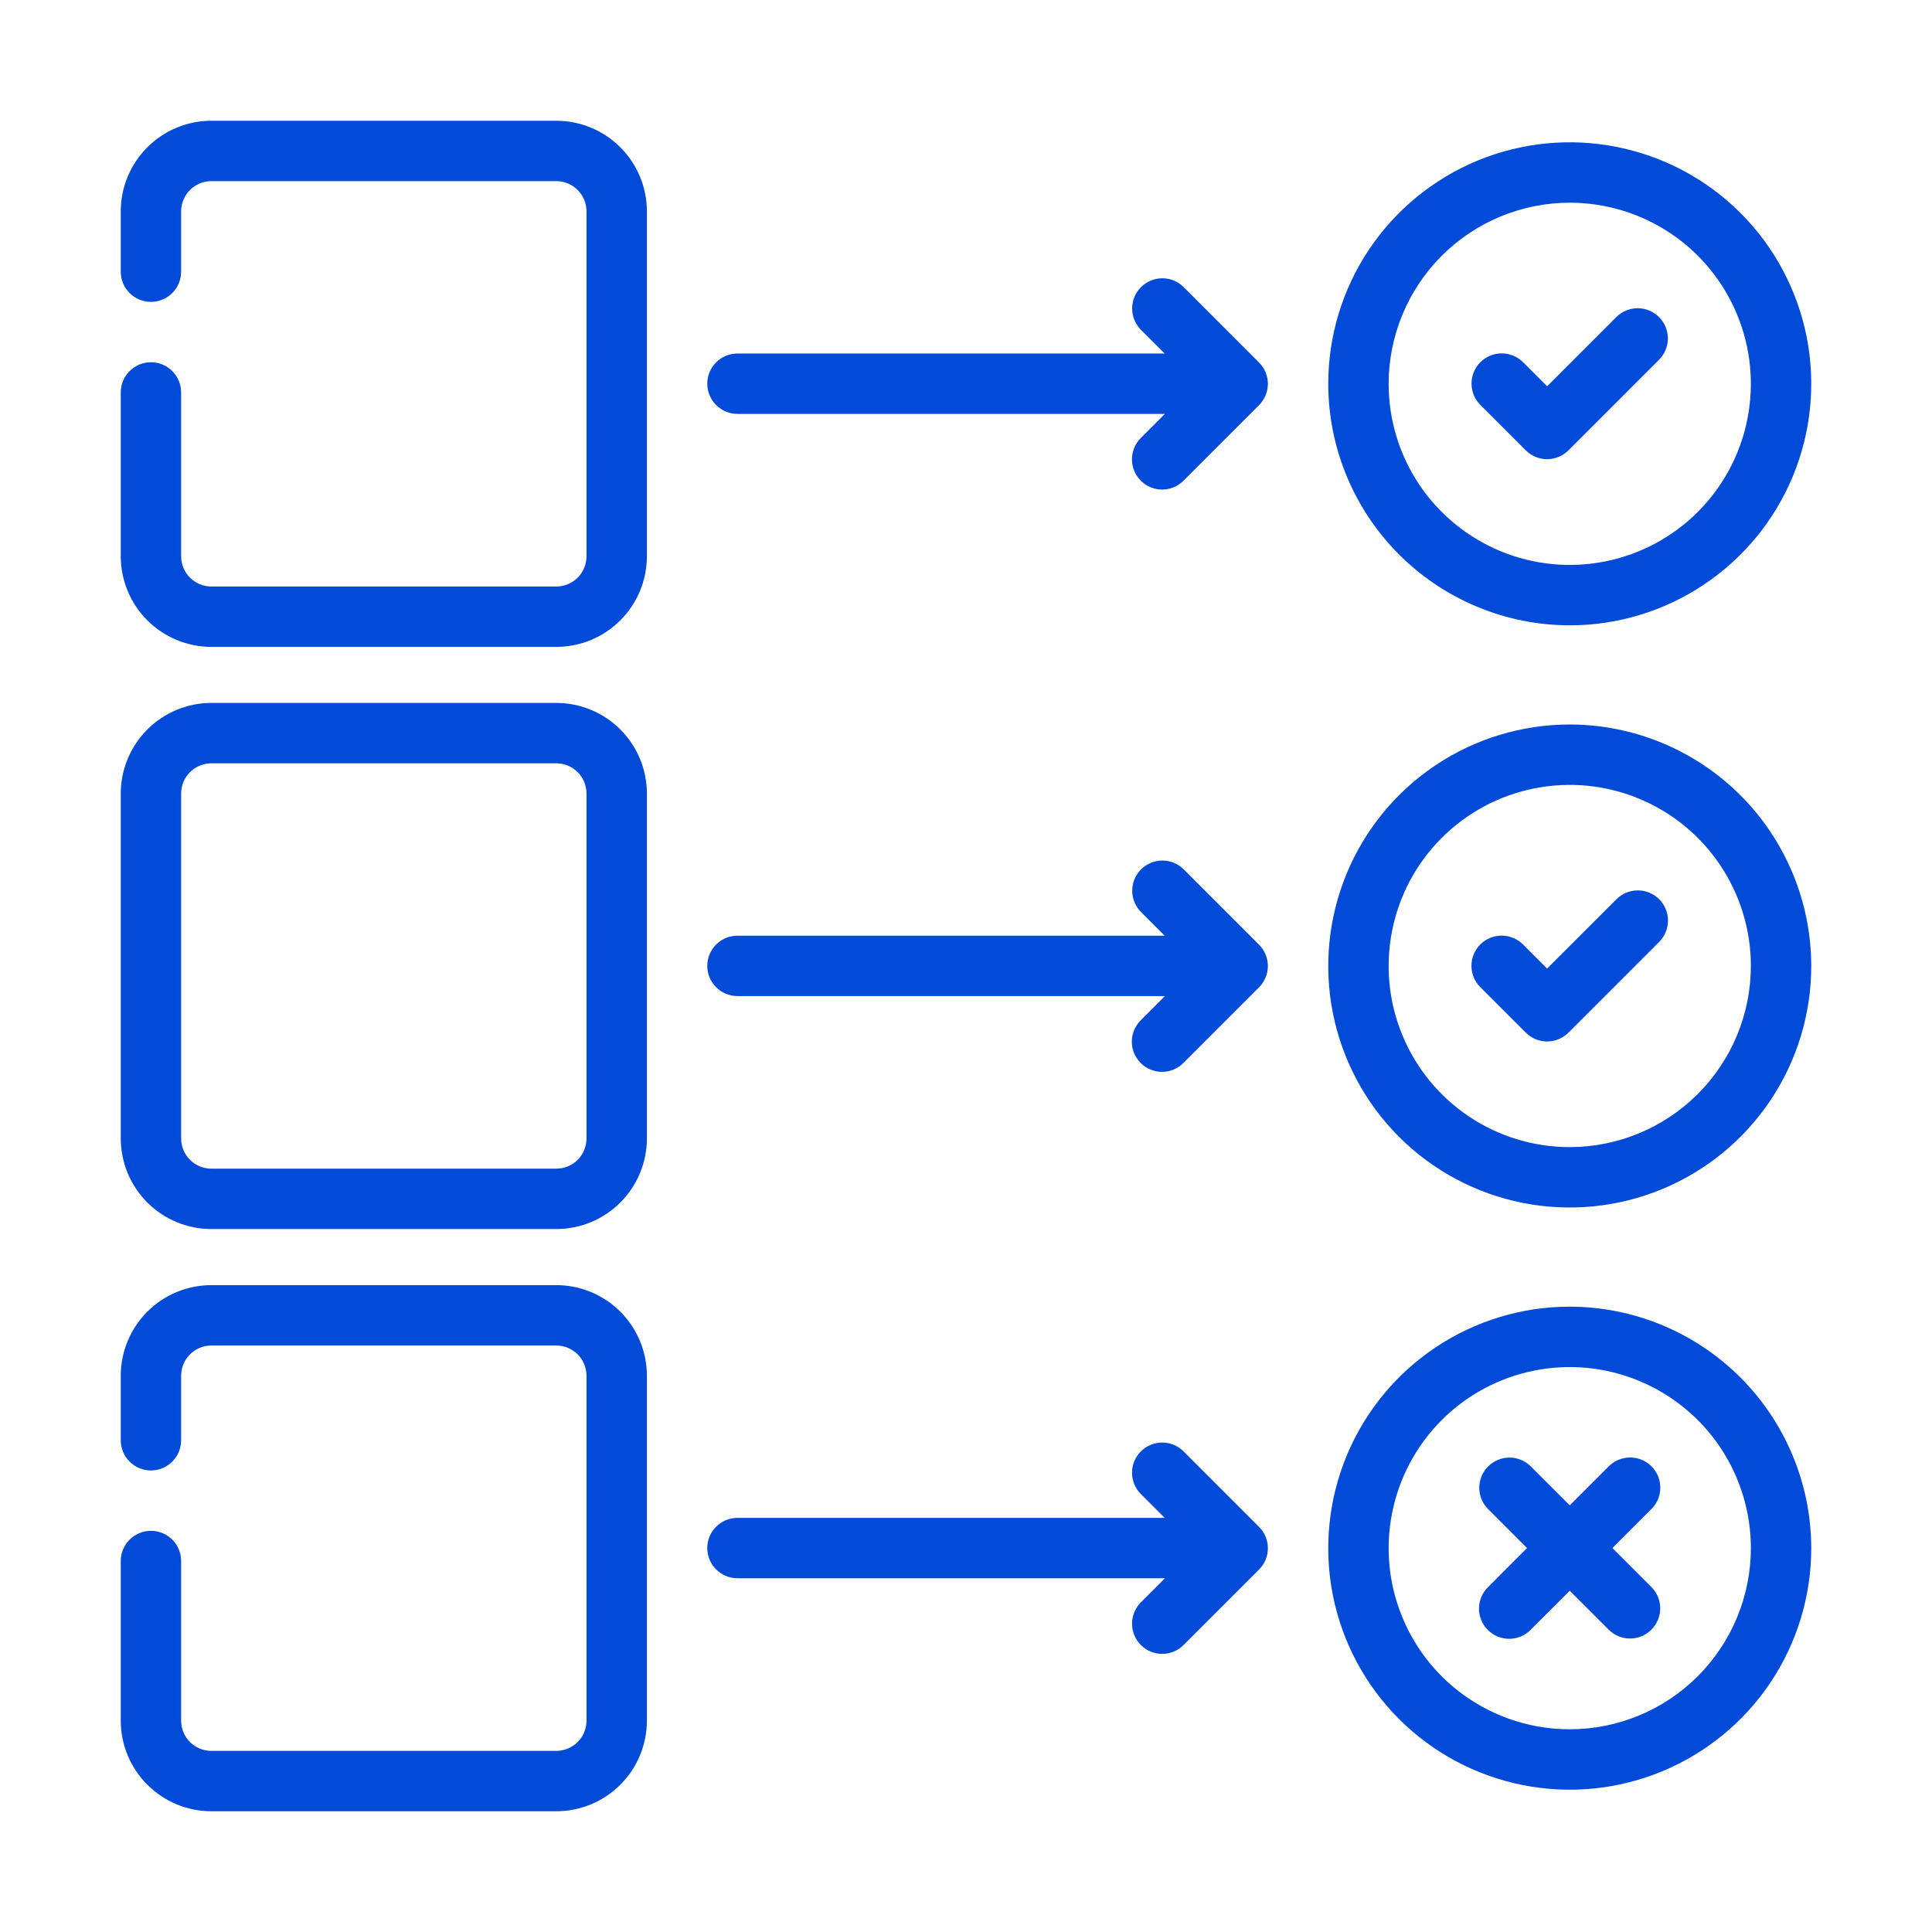
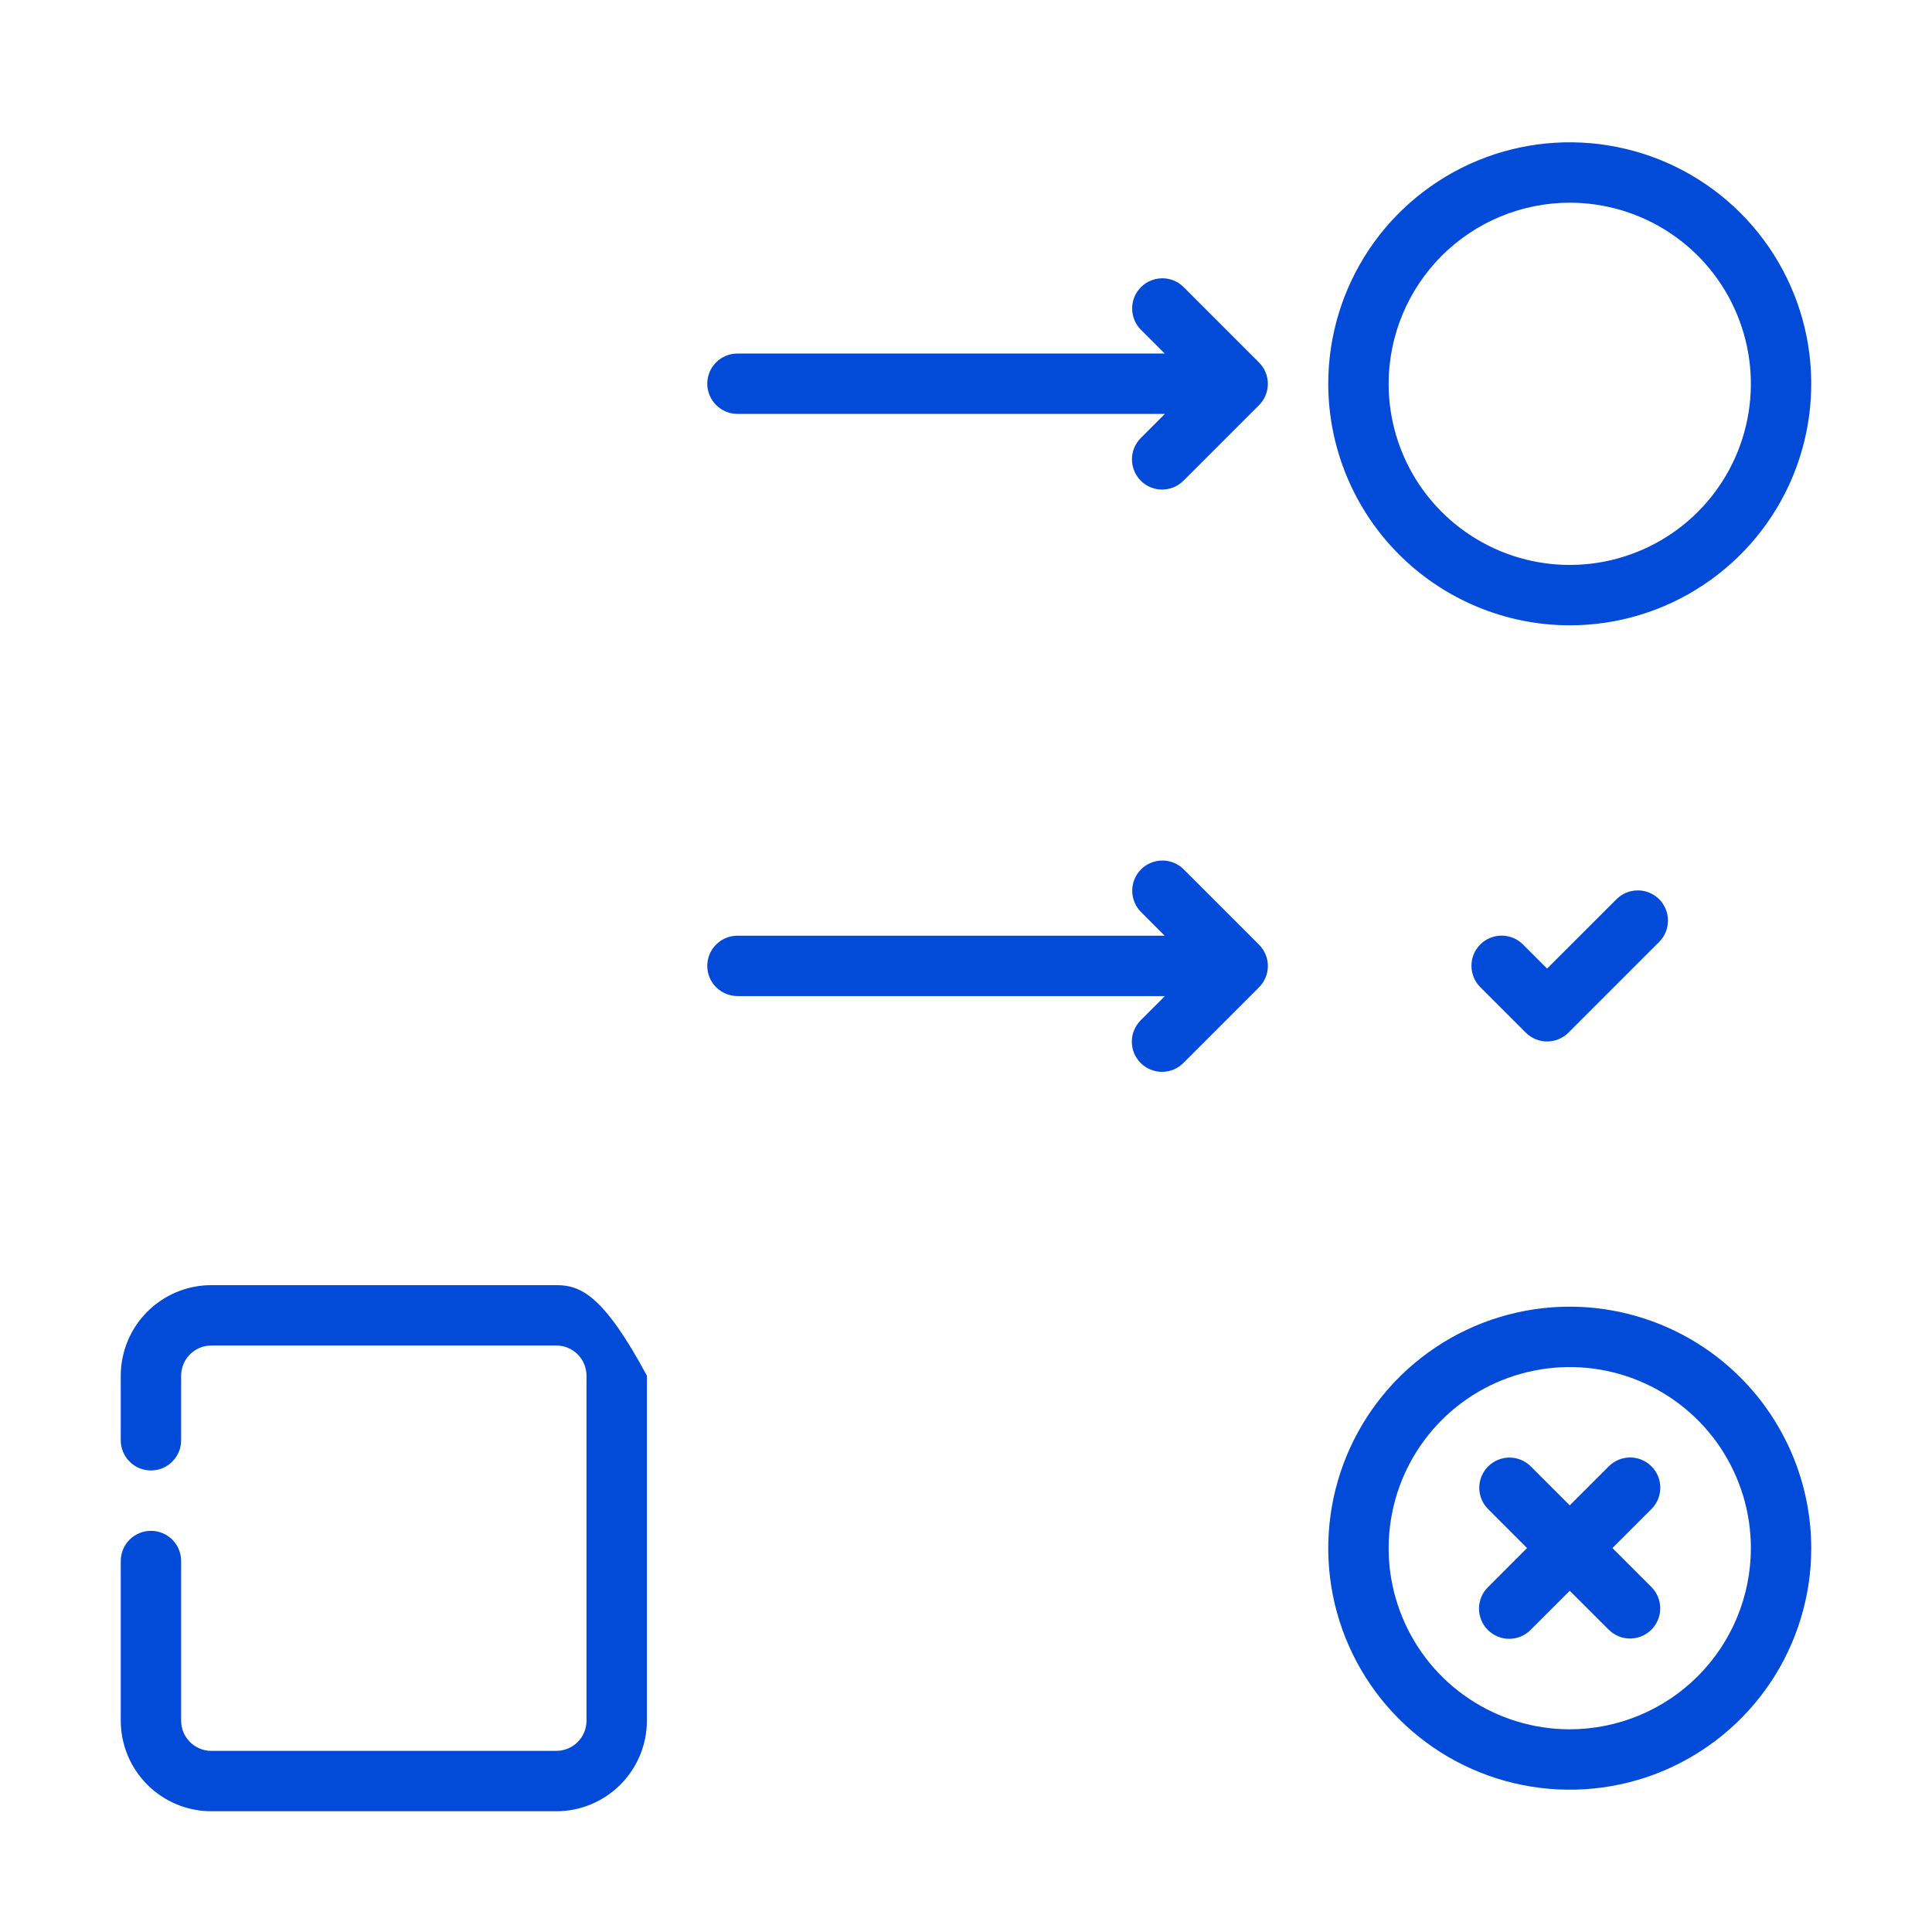
<svg xmlns="http://www.w3.org/2000/svg" width="48" height="48" viewBox="0 0 48 48" fill="none">
-   <path d="M13.822 17.464H5.25C4.653 17.465 4.082 17.702 3.66 18.124C3.238 18.546 3.001 19.118 3 19.714V28.285C3.001 28.882 3.238 29.454 3.66 29.876C4.082 30.298 4.653 30.535 5.25 30.535H13.822C14.418 30.535 14.99 30.298 15.412 29.876C15.834 29.454 16.071 28.882 16.072 28.285V19.714C16.071 19.118 15.834 18.546 15.412 18.124C14.99 17.702 14.418 17.465 13.822 17.464ZM14.572 28.285C14.571 28.484 14.492 28.675 14.352 28.816C14.211 28.956 14.02 29.035 13.822 29.035H5.25C5.051 29.035 4.861 28.956 4.72 28.816C4.579 28.675 4.5 28.484 4.5 28.285V19.714C4.5 19.515 4.579 19.325 4.72 19.184C4.861 19.044 5.051 18.965 5.25 18.964H13.822C14.02 18.965 14.211 19.044 14.352 19.184C14.492 19.325 14.571 19.515 14.572 19.714V28.285Z" fill="#024AD8" />
-   <path d="M13.822 3H5.25C4.653 3.001 4.082 3.238 3.66 3.66C3.238 4.082 3.001 4.653 3 5.25V6.75C3 6.949 3.079 7.14 3.22 7.28C3.36 7.421 3.551 7.5 3.75 7.5C3.949 7.5 4.14 7.421 4.28 7.28C4.421 7.14 4.5 6.949 4.5 6.75V5.25C4.5 5.051 4.579 4.861 4.72 4.72C4.861 4.579 5.051 4.5 5.25 4.5H13.822C14.02 4.5 14.211 4.579 14.352 4.72C14.492 4.861 14.571 5.051 14.572 5.25V13.822C14.571 14.02 14.492 14.211 14.352 14.352C14.211 14.492 14.02 14.571 13.822 14.572H5.25C5.051 14.571 4.861 14.492 4.72 14.352C4.579 14.211 4.5 14.02 4.5 13.822V9.75C4.5 9.551 4.421 9.36 4.28 9.22C4.14 9.079 3.949 9 3.75 9C3.551 9 3.36 9.079 3.22 9.22C3.079 9.36 3 9.551 3 9.75V13.822C3.001 14.418 3.238 14.99 3.66 15.412C4.082 15.834 4.653 16.071 5.25 16.072H13.822C14.418 16.071 14.99 15.834 15.412 15.412C15.834 14.99 16.071 14.418 16.072 13.822V5.25C16.071 4.653 15.834 4.082 15.412 3.66C14.99 3.238 14.418 3.001 13.822 3Z" fill="#024AD8" />
-   <path d="M13.822 31.929H5.25C4.653 31.929 4.082 32.167 3.66 32.588C3.238 33.01 3.001 33.582 3 34.179V35.783C3 35.982 3.079 36.172 3.22 36.313C3.36 36.454 3.551 36.533 3.75 36.533C3.949 36.533 4.14 36.454 4.28 36.313C4.421 36.172 4.5 35.982 4.5 35.783V34.179C4.5 33.98 4.579 33.789 4.72 33.649C4.861 33.508 5.051 33.429 5.25 33.429H13.822C14.02 33.429 14.211 33.508 14.352 33.649C14.492 33.789 14.571 33.98 14.572 34.179V42.75C14.571 42.949 14.492 43.14 14.352 43.28C14.211 43.421 14.02 43.5 13.822 43.5H5.25C5.051 43.5 4.861 43.421 4.72 43.28C4.579 43.14 4.5 42.949 4.5 42.75V38.783C4.5 38.584 4.421 38.393 4.28 38.252C4.14 38.112 3.949 38.033 3.75 38.033C3.551 38.033 3.36 38.112 3.22 38.252C3.079 38.393 3 38.584 3 38.783V42.75C3.001 43.347 3.238 43.919 3.66 44.34C4.082 44.762 4.653 45 5.25 45H13.822C14.418 45 14.99 44.762 15.412 44.34C15.834 43.919 16.071 43.347 16.072 42.75V34.179C16.071 33.582 15.834 33.01 15.412 32.588C14.99 32.167 14.418 31.929 13.822 31.929Z" fill="#024AD8" />
-   <path d="M39 18C37.813 18 36.653 18.352 35.667 19.011C34.68 19.671 33.911 20.608 33.457 21.704C33.003 22.8 32.884 24.007 33.115 25.171C33.347 26.334 33.918 27.404 34.757 28.243C35.596 29.082 36.666 29.653 37.83 29.885C38.993 30.116 40.2 29.997 41.296 29.543C42.392 29.089 43.33 28.32 43.989 27.333C44.648 26.347 45 25.187 45 24C44.998 22.409 44.365 20.884 43.241 19.759C42.116 18.634 40.591 18.002 39 18ZM39 28.5C38.11 28.5 37.24 28.236 36.5 27.742C35.76 27.247 35.183 26.544 34.843 25.722C34.502 24.9 34.413 23.995 34.587 23.122C34.76 22.249 35.189 21.447 35.818 20.818C36.447 20.189 37.249 19.76 38.122 19.587C38.995 19.413 39.9 19.502 40.722 19.843C41.544 20.183 42.247 20.76 42.742 21.5C43.236 22.24 43.5 23.11 43.5 24C43.499 25.193 43.024 26.337 42.181 27.18C41.337 28.024 40.193 28.499 39 28.5Z" fill="#024AD8" />
+   <path d="M13.822 31.929H5.25C4.653 31.929 4.082 32.167 3.66 32.588C3.238 33.01 3.001 33.582 3 34.179V35.783C3 35.982 3.079 36.172 3.22 36.313C3.36 36.454 3.551 36.533 3.75 36.533C3.949 36.533 4.14 36.454 4.28 36.313C4.421 36.172 4.5 35.982 4.5 35.783V34.179C4.5 33.98 4.579 33.789 4.72 33.649C4.861 33.508 5.051 33.429 5.25 33.429H13.822C14.02 33.429 14.211 33.508 14.352 33.649C14.492 33.789 14.571 33.98 14.572 34.179V42.75C14.571 42.949 14.492 43.14 14.352 43.28C14.211 43.421 14.02 43.5 13.822 43.5H5.25C5.051 43.5 4.861 43.421 4.72 43.28C4.579 43.14 4.5 42.949 4.5 42.75V38.783C4.5 38.584 4.421 38.393 4.28 38.252C4.14 38.112 3.949 38.033 3.75 38.033C3.551 38.033 3.36 38.112 3.22 38.252C3.079 38.393 3 38.584 3 38.783V42.75C3.001 43.347 3.238 43.919 3.66 44.34C4.082 44.762 4.653 45 5.25 45H13.822C14.418 45 14.99 44.762 15.412 44.34C15.834 43.919 16.071 43.347 16.072 42.75V34.179C14.99 32.167 14.418 31.929 13.822 31.929Z" fill="#024AD8" />
  <path d="M39 15.536C40.187 15.536 41.347 15.184 42.333 14.524C43.32 13.865 44.089 12.928 44.543 11.832C44.997 10.735 45.116 9.529 44.885 8.365C44.653 7.201 44.082 6.132 43.243 5.293C42.404 4.454 41.334 3.882 40.17 3.651C39.007 3.419 37.8 3.538 36.704 3.992C35.608 4.447 34.67 5.216 34.011 6.202C33.352 7.189 33 8.349 33 9.536C33.002 11.126 33.635 12.652 34.759 13.776C35.884 14.901 37.409 15.534 39 15.536ZM39 5.036C39.89 5.036 40.76 5.3 41.5 5.794C42.24 6.288 42.817 6.991 43.157 7.814C43.498 8.636 43.587 9.541 43.413 10.414C43.24 11.287 42.811 12.088 42.182 12.718C41.553 13.347 40.751 13.775 39.878 13.949C39.005 14.123 38.1 14.034 37.278 13.693C36.456 13.352 35.753 12.776 35.258 12.036C34.764 11.296 34.5 10.426 34.5 9.536C34.501 8.343 34.976 7.199 35.819 6.355C36.663 5.511 37.807 5.037 39 5.036Z" fill="#024AD8" />
  <path d="M39 32.464C37.813 32.464 36.653 32.816 35.667 33.475C34.68 34.135 33.911 35.072 33.457 36.168C33.003 37.265 32.884 38.471 33.115 39.635C33.347 40.799 33.918 41.868 34.757 42.707C35.596 43.546 36.666 44.118 37.83 44.349C38.993 44.581 40.2 44.462 41.296 44.008C42.392 43.553 43.33 42.785 43.989 41.798C44.648 40.811 45 39.651 45 38.464C44.998 36.874 44.365 35.349 43.241 34.224C42.116 33.099 40.591 32.466 39 32.464ZM39 42.964C38.11 42.964 37.24 42.7 36.5 42.206C35.76 41.712 35.183 41.009 34.843 40.186C34.502 39.364 34.413 38.459 34.587 37.587C34.76 36.714 35.189 35.912 35.818 35.282C36.447 34.653 37.249 34.224 38.122 34.051C38.995 33.877 39.9 33.966 40.722 34.307C41.544 34.648 42.247 35.224 42.742 35.964C43.236 36.704 43.5 37.574 43.5 38.464C43.499 39.657 43.024 40.801 42.181 41.645C41.337 42.489 40.193 42.963 39 42.964Z" fill="#024AD8" />
  <path d="M29.405 7.131C29.264 6.991 29.074 6.913 28.875 6.914C28.677 6.915 28.488 6.994 28.347 7.134C28.207 7.274 28.128 7.464 28.128 7.662C28.127 7.86 28.205 8.05 28.344 8.191L28.936 8.783H18.322C18.123 8.783 17.933 8.862 17.792 9.002C17.651 9.143 17.572 9.334 17.572 9.533C17.572 9.732 17.651 9.922 17.792 10.063C17.933 10.204 18.123 10.283 18.322 10.283H28.942L28.344 10.881C28.274 10.95 28.219 11.033 28.181 11.124C28.143 11.215 28.123 11.313 28.123 11.412C28.123 11.51 28.142 11.608 28.18 11.699C28.217 11.79 28.273 11.873 28.343 11.943C28.412 12.013 28.495 12.068 28.586 12.106C28.678 12.143 28.775 12.163 28.874 12.163C28.973 12.162 29.07 12.143 29.162 12.105C29.253 12.067 29.335 12.011 29.405 11.941L31.28 10.066C31.349 9.997 31.405 9.914 31.442 9.823C31.48 9.732 31.5 9.634 31.5 9.536C31.5 9.437 31.48 9.34 31.442 9.249C31.405 9.158 31.349 9.075 31.28 9.006L29.405 7.131Z" fill="#024AD8" />
  <path d="M29.405 21.595C29.264 21.456 29.074 21.379 28.876 21.38C28.678 21.381 28.489 21.46 28.349 21.599C28.209 21.739 28.13 21.929 28.13 22.126C28.129 22.324 28.206 22.514 28.344 22.655L28.936 23.247H18.322C18.123 23.247 17.933 23.326 17.792 23.466C17.651 23.607 17.572 23.798 17.572 23.997C17.572 24.196 17.651 24.386 17.792 24.527C17.933 24.668 18.123 24.747 18.322 24.747H28.942L28.344 25.345C28.274 25.414 28.218 25.497 28.179 25.588C28.14 25.679 28.12 25.777 28.12 25.876C28.119 25.976 28.139 26.074 28.176 26.165C28.214 26.257 28.27 26.34 28.34 26.41C28.41 26.48 28.493 26.536 28.584 26.573C28.676 26.611 28.774 26.63 28.873 26.63C28.972 26.629 29.07 26.609 29.162 26.571C29.253 26.532 29.335 26.476 29.405 26.405L31.28 24.53C31.349 24.461 31.405 24.378 31.442 24.287C31.48 24.196 31.5 24.099 31.5 24C31.5 23.901 31.48 23.804 31.442 23.713C31.405 23.622 31.349 23.539 31.28 23.47L29.405 21.595Z" fill="#024AD8" />
-   <path d="M29.405 36.059C29.336 35.99 29.253 35.935 29.162 35.897C29.071 35.859 28.974 35.84 28.875 35.84C28.776 35.84 28.679 35.859 28.588 35.897C28.497 35.935 28.414 35.99 28.345 36.059C28.275 36.129 28.22 36.212 28.182 36.303C28.145 36.394 28.125 36.491 28.125 36.59C28.125 36.688 28.145 36.786 28.182 36.877C28.22 36.968 28.275 37.05 28.345 37.12L28.936 37.711H18.322C18.123 37.711 17.933 37.79 17.792 37.931C17.651 38.071 17.572 38.262 17.572 38.461C17.572 38.66 17.651 38.851 17.792 38.991C17.933 39.132 18.123 39.211 18.322 39.211H28.943L28.345 39.809C28.275 39.879 28.22 39.962 28.182 40.053C28.145 40.144 28.125 40.241 28.125 40.34C28.125 40.438 28.145 40.536 28.182 40.627C28.22 40.718 28.275 40.8 28.345 40.87C28.414 40.94 28.497 40.995 28.588 41.033C28.679 41.07 28.776 41.09 28.875 41.09C28.974 41.09 29.071 41.07 29.162 41.033C29.253 40.995 29.336 40.94 29.405 40.87L31.28 38.995C31.35 38.925 31.405 38.843 31.443 38.752C31.481 38.661 31.5 38.563 31.5 38.465C31.5 38.366 31.481 38.269 31.443 38.178C31.405 38.087 31.35 38.004 31.28 37.934L29.405 36.059Z" fill="#024AD8" />
-   <path d="M37.907 11.188C37.977 11.258 38.06 11.313 38.151 11.351C38.242 11.388 38.339 11.408 38.438 11.408C38.536 11.408 38.633 11.388 38.724 11.351C38.816 11.313 38.898 11.258 38.968 11.188L41.218 8.938C41.287 8.868 41.343 8.786 41.38 8.695C41.418 8.604 41.438 8.506 41.438 8.408C41.438 8.309 41.418 8.212 41.38 8.121C41.343 8.03 41.287 7.947 41.218 7.877C41.148 7.808 41.066 7.752 40.974 7.715C40.883 7.677 40.786 7.658 40.688 7.658C40.589 7.658 40.492 7.677 40.401 7.715C40.31 7.752 40.227 7.808 40.157 7.877L38.438 9.597L37.843 9.002C37.773 8.932 37.691 8.876 37.599 8.838C37.508 8.8 37.41 8.78 37.312 8.78C37.213 8.779 37.115 8.799 37.023 8.836C36.932 8.874 36.849 8.929 36.779 8.999C36.709 9.069 36.654 9.152 36.616 9.244C36.578 9.335 36.559 9.433 36.56 9.532C36.56 9.631 36.58 9.728 36.618 9.82C36.656 9.911 36.712 9.993 36.782 10.063L37.907 11.188Z" fill="#024AD8" />
  <path d="M40.157 22.345L38.437 24.064L37.843 23.47C37.773 23.399 37.691 23.343 37.599 23.304C37.508 23.266 37.41 23.246 37.311 23.245C37.212 23.245 37.114 23.264 37.022 23.302C36.931 23.339 36.847 23.395 36.777 23.465C36.707 23.535 36.652 23.618 36.614 23.71C36.576 23.801 36.557 23.899 36.558 23.998C36.558 24.098 36.578 24.195 36.617 24.287C36.655 24.378 36.711 24.461 36.782 24.53L37.907 25.655C37.977 25.725 38.059 25.78 38.15 25.818C38.241 25.855 38.339 25.875 38.437 25.875C38.536 25.875 38.633 25.855 38.724 25.818C38.815 25.78 38.898 25.725 38.968 25.655L41.218 23.405C41.288 23.336 41.344 23.253 41.382 23.162C41.42 23.071 41.44 22.973 41.441 22.874C41.441 22.775 41.422 22.677 41.384 22.586C41.346 22.494 41.291 22.411 41.221 22.341C41.151 22.271 41.068 22.216 40.977 22.178C40.885 22.14 40.787 22.121 40.688 22.122C40.589 22.122 40.492 22.142 40.4 22.18C40.309 22.218 40.227 22.274 40.157 22.345Z" fill="#024AD8" />
  <path d="M41.03 36.431C40.961 36.361 40.878 36.306 40.787 36.268C40.696 36.23 40.598 36.211 40.5 36.211C40.401 36.211 40.304 36.23 40.213 36.268C40.122 36.306 40.039 36.361 39.969 36.431L39 37.4L38.03 36.431C37.889 36.291 37.699 36.213 37.501 36.213C37.302 36.214 37.112 36.293 36.972 36.433C36.832 36.573 36.753 36.763 36.752 36.962C36.752 37.16 36.83 37.35 36.97 37.491L37.939 38.461L36.97 39.431C36.899 39.5 36.843 39.583 36.804 39.674C36.766 39.765 36.746 39.863 36.745 39.962C36.745 40.061 36.764 40.16 36.802 40.251C36.839 40.343 36.895 40.426 36.965 40.496C37.035 40.566 37.118 40.621 37.21 40.659C37.301 40.697 37.399 40.716 37.498 40.716C37.597 40.715 37.696 40.695 37.787 40.657C37.878 40.618 37.961 40.562 38.03 40.491L39 39.522L39.97 40.491C40.11 40.631 40.301 40.709 40.499 40.709C40.697 40.708 40.888 40.629 41.028 40.489C41.168 40.349 41.247 40.159 41.248 39.96C41.248 39.762 41.17 39.572 41.03 39.431L40.06 38.461L41.03 37.491C41.1 37.422 41.155 37.339 41.193 37.248C41.23 37.157 41.25 37.059 41.25 36.961C41.25 36.862 41.23 36.765 41.193 36.674C41.155 36.583 41.1 36.5 41.03 36.431Z" fill="#024AD8" />
</svg>